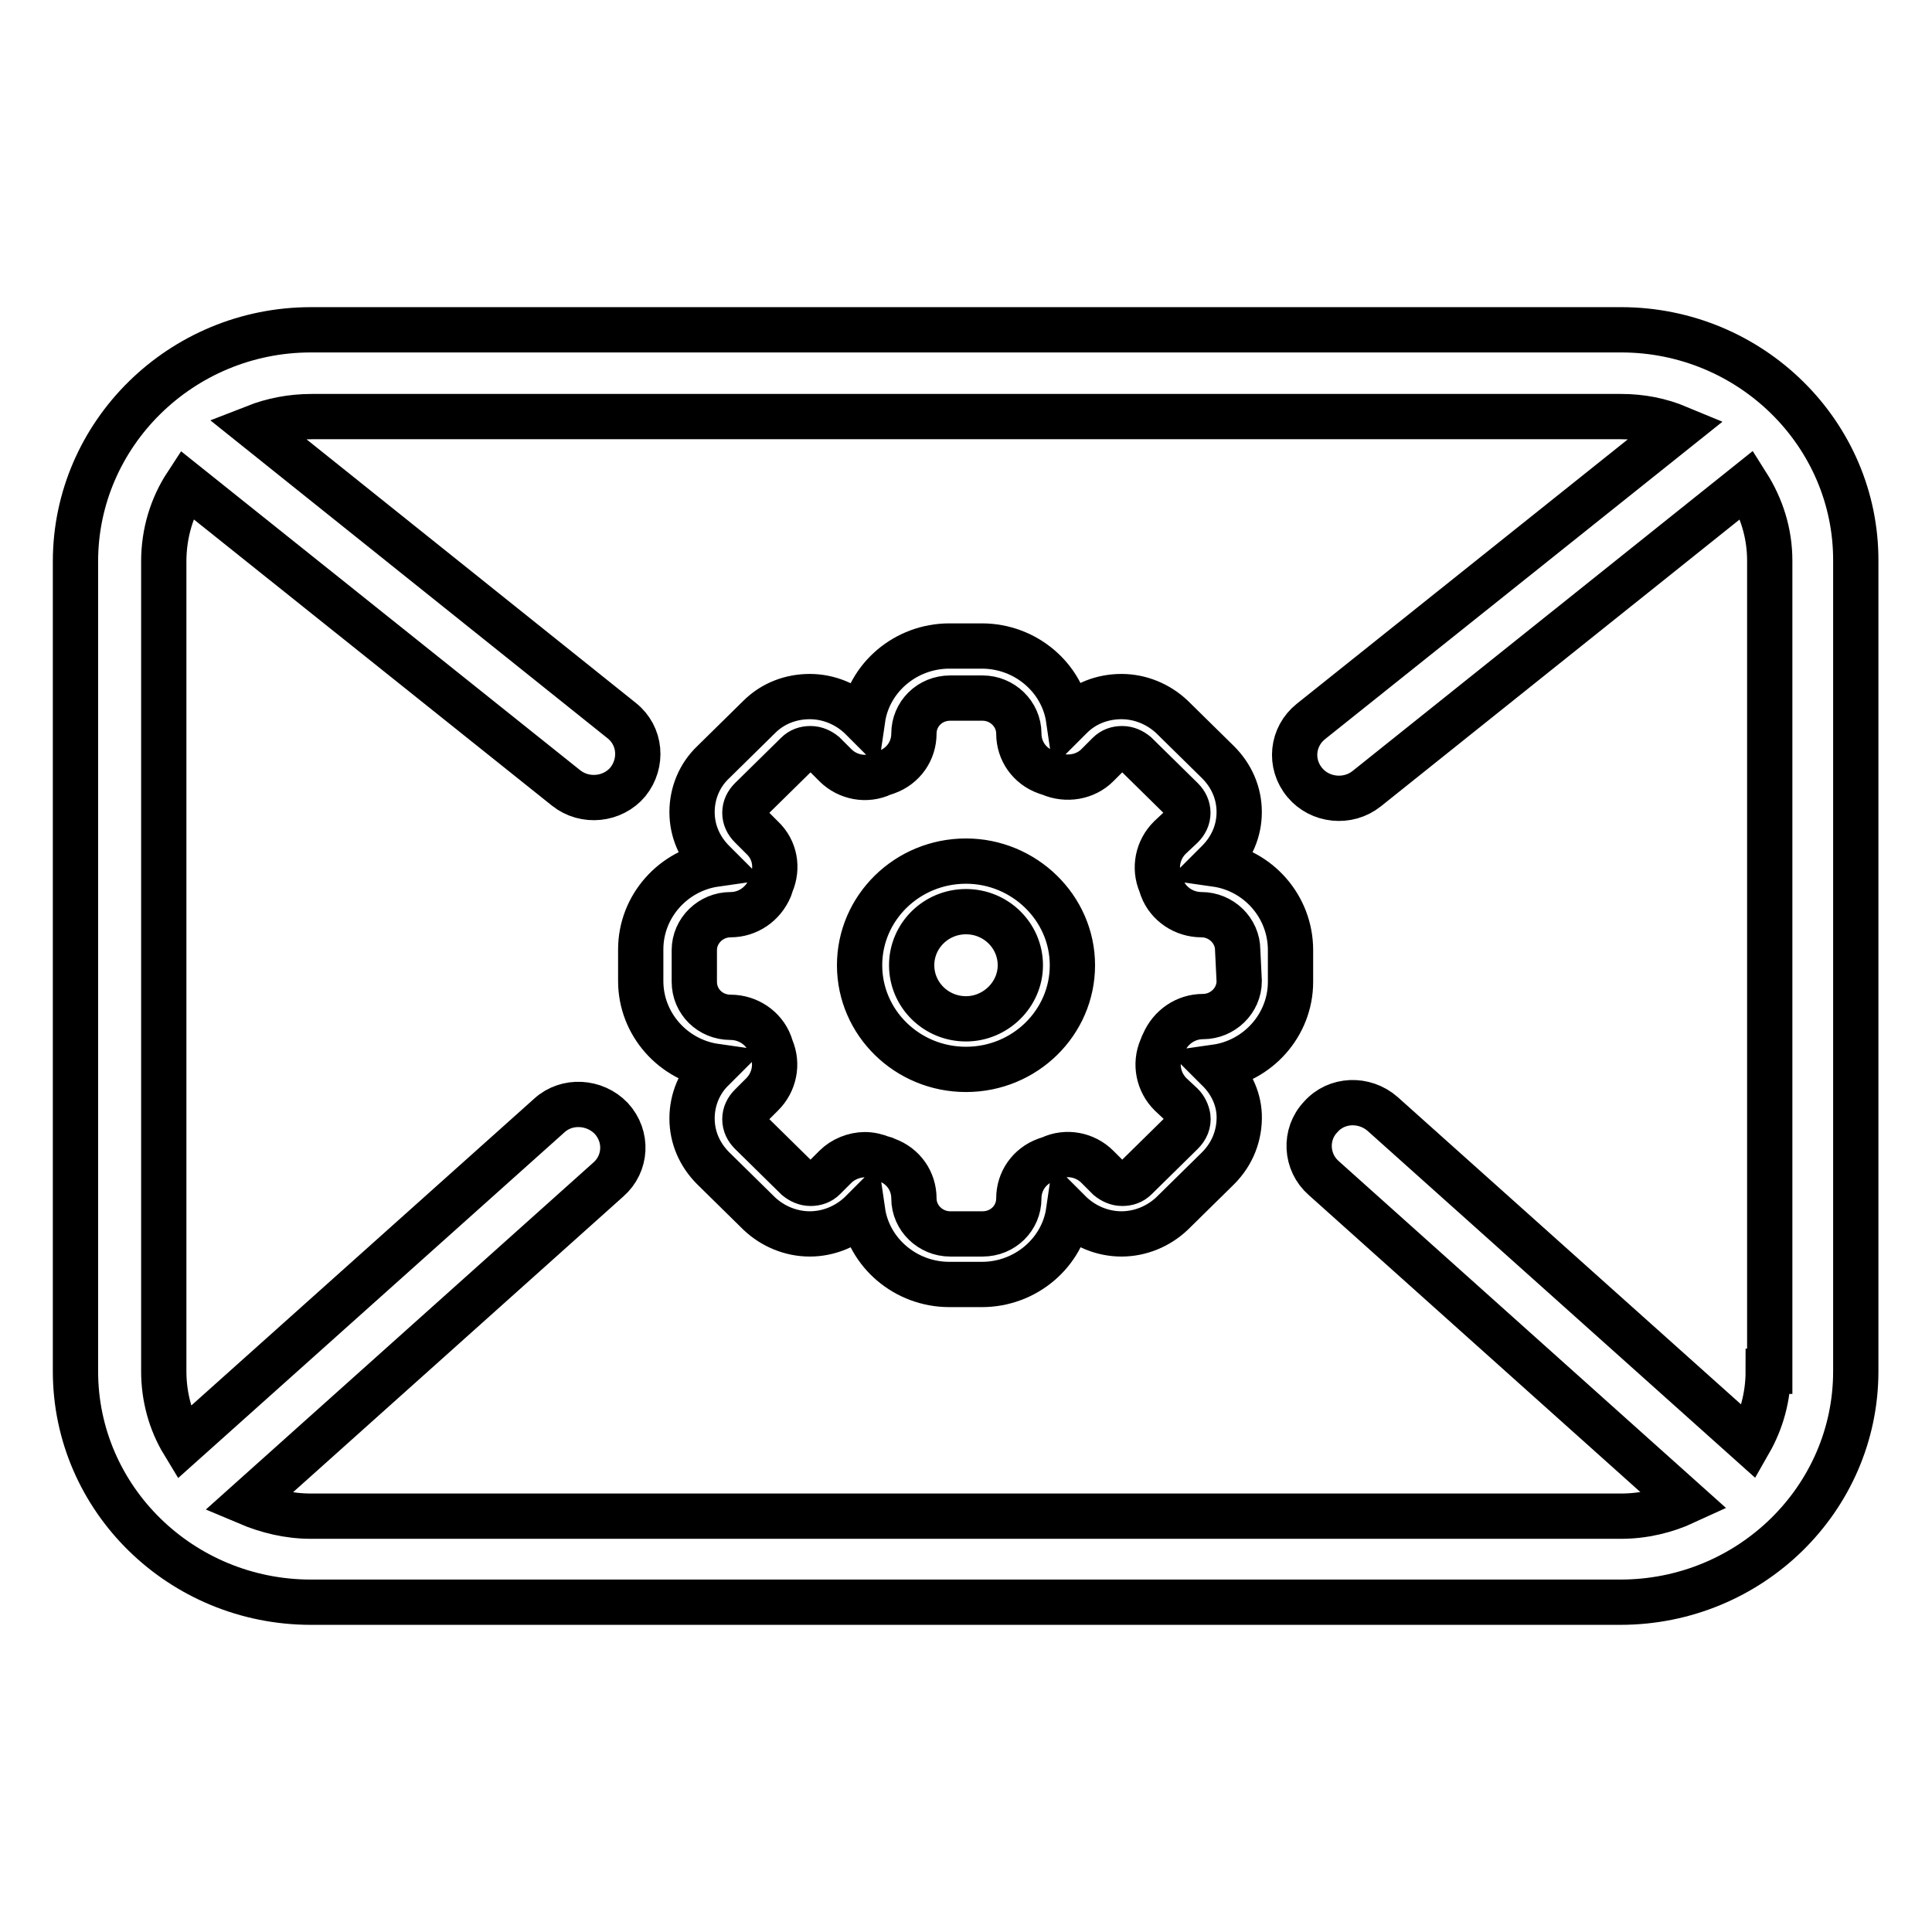
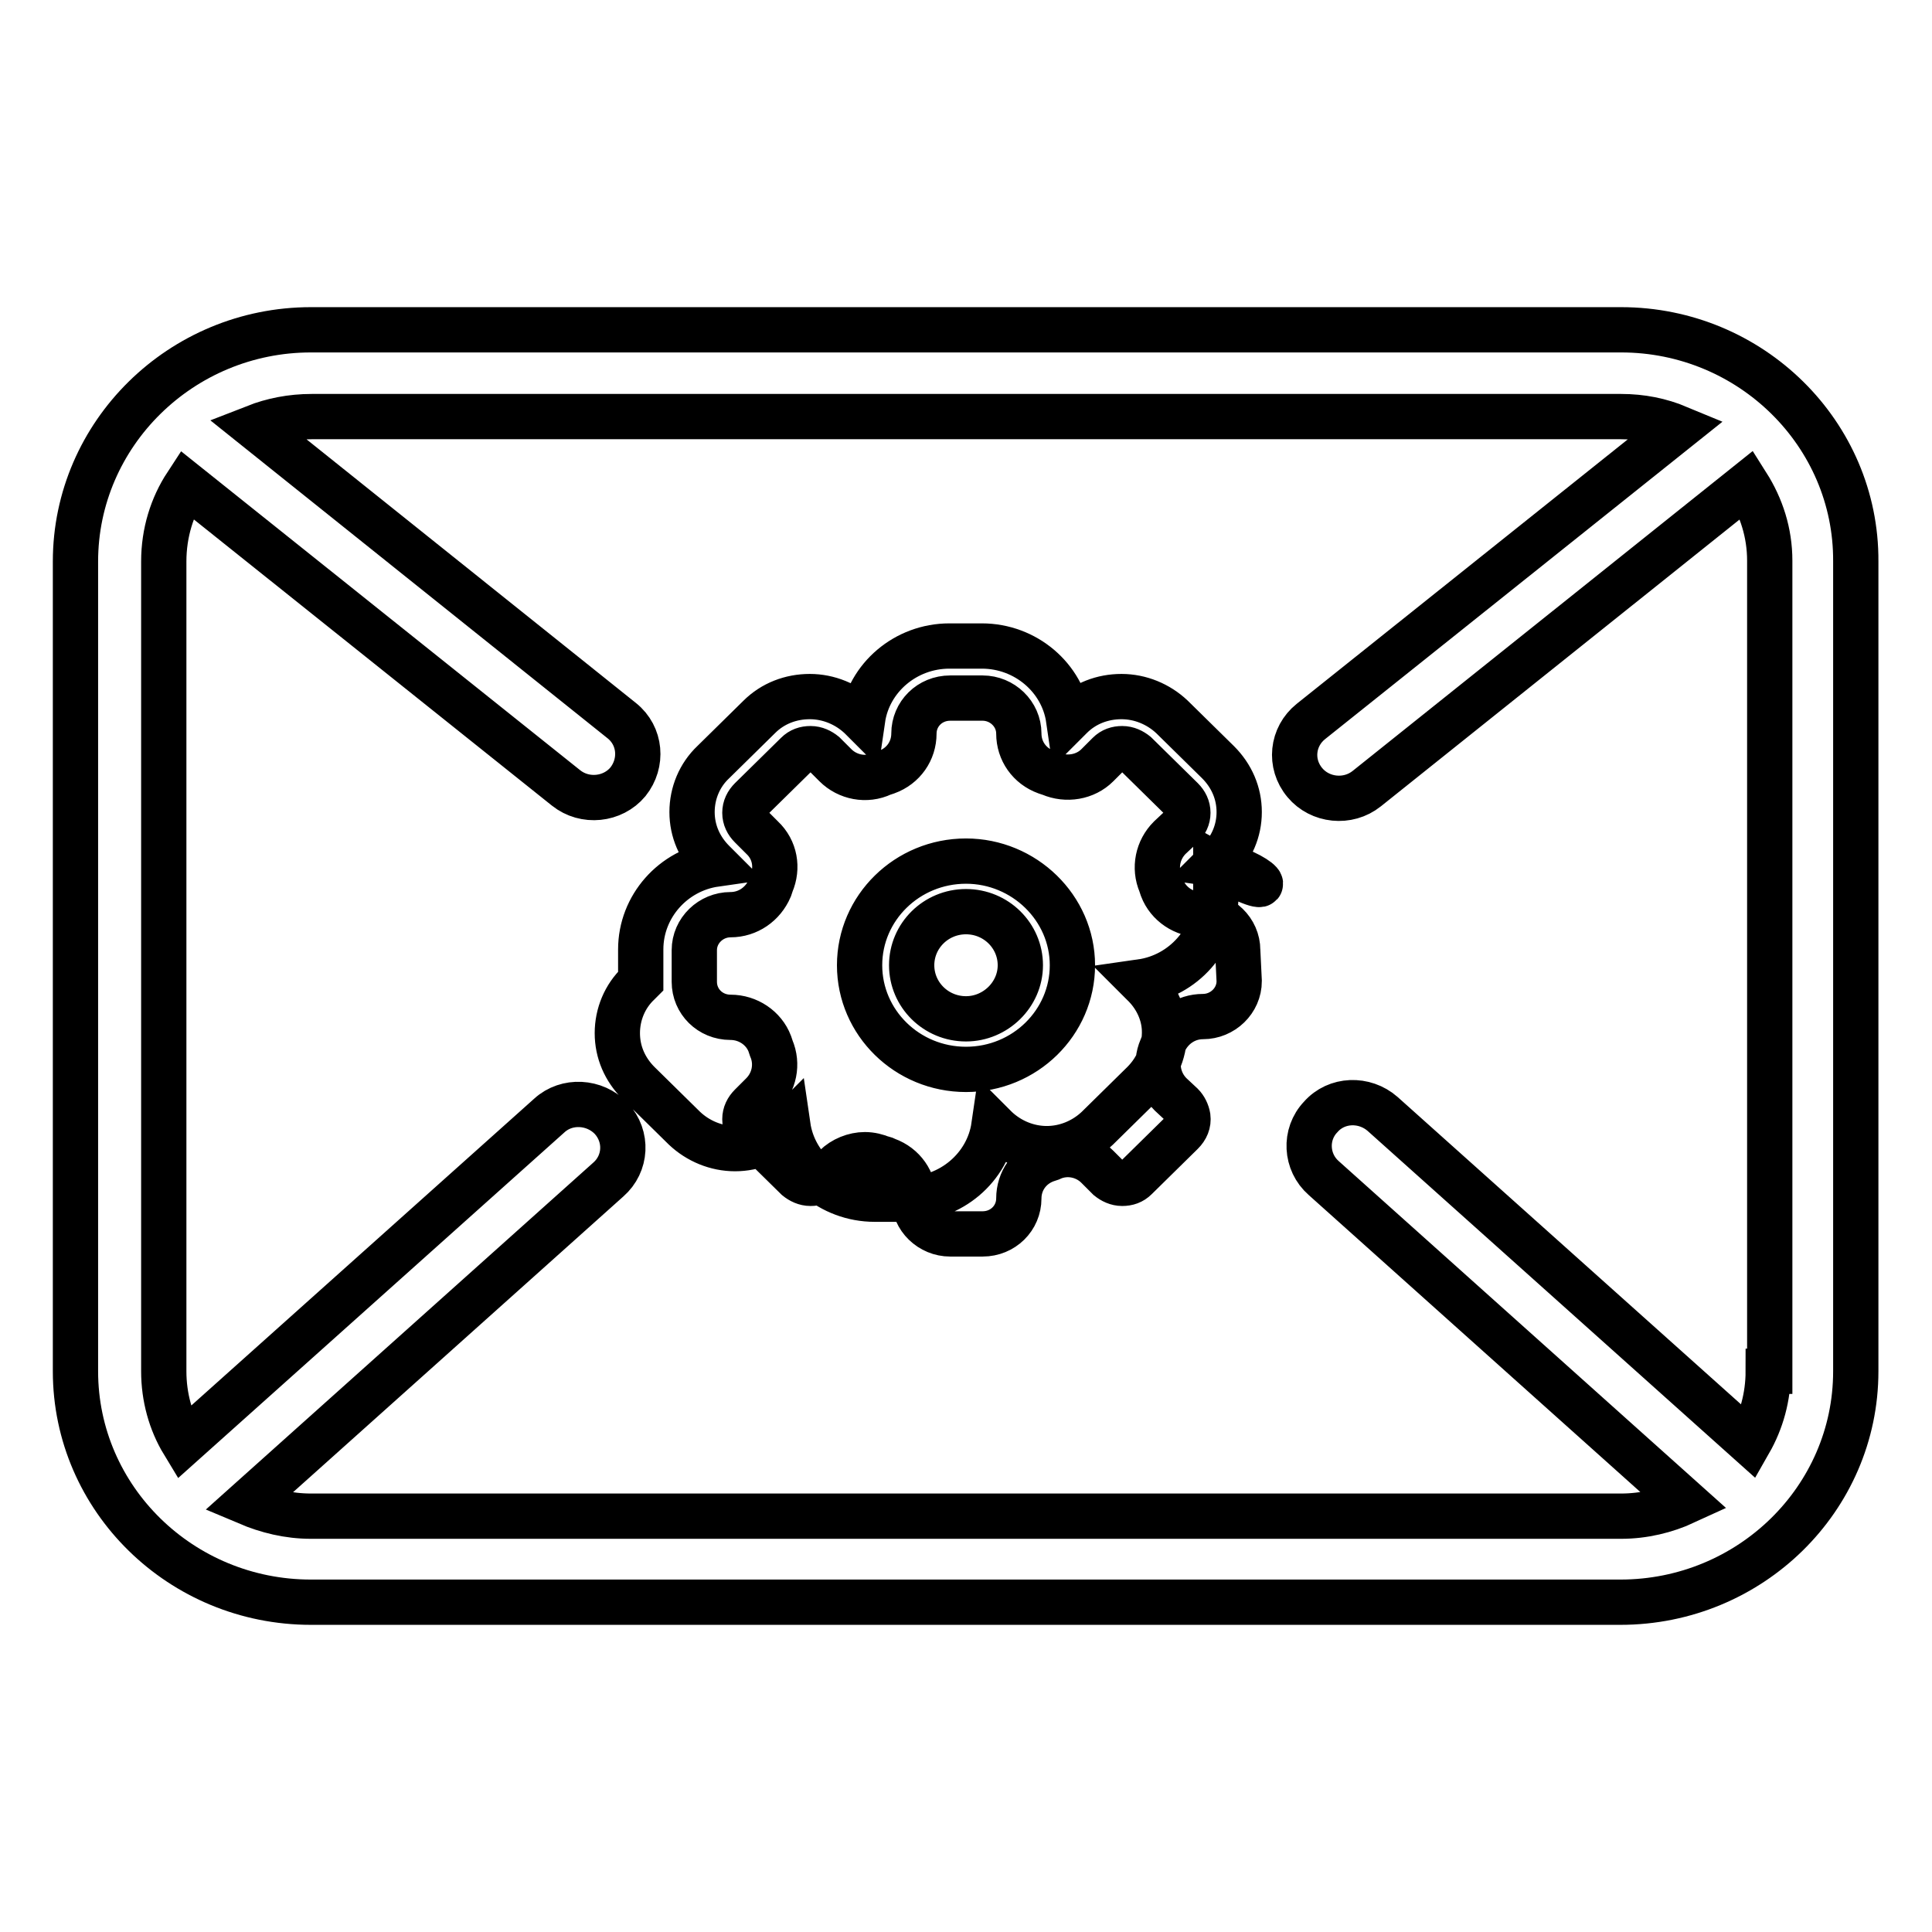
<svg xmlns="http://www.w3.org/2000/svg" version="1.1" x="0px" y="0px" viewBox="0 0 256 256" enable-background="new 0 0 256 256" xml:space="preserve">
  <g>
-     <path stroke-width="6" fill-opacity="0" stroke="#000000" d="M214.8,43.7H41.2C24,43.7,10,57.5,10,74.4v107.3c0,16.9,14,30.6,31.2,30.6h173.5 c17.2,0,31.2-13.7,31.2-30.6V74.4C246,57.5,232,43.7,214.8,43.7z M234.3,181.7c0,3.4-0.9,6.6-2.5,9.4l-48.6-43.5 c-2.4-2.1-6.1-2-8.2,0.4c-2.2,2.3-2,6,0.4,8.1l47.9,42.9c-2.6,1.2-5.5,1.9-8.5,1.9H41.2c-3,0-5.8-0.7-8.4-1.8l47.8-42.8 c2.4-2.1,2.6-5.7,0.4-8.1c-2.2-2.3-5.9-2.5-8.2-0.4l-48.5,43.4c-1.7-2.8-2.6-6.1-2.6-9.5V74.4c0-3.8,1.1-7.3,3-10.2L75,104.4 c2.5,2,6.2,1.6,8.2-0.8c2-2.5,1.7-6.1-0.8-8.1L33.8,56.6c2.3-0.9,4.8-1.4,7.5-1.4h173.5c2.7,0,5.2,0.5,7.6,1.5l-48.7,38.9 c-2.5,2-2.9,5.6-0.8,8.1c2,2.4,5.7,2.8,8.2,0.8l50.4-40.3c1.9,3,3,6.4,3,10.1V181.7z M128,114.1c-7.8,0-14.1,6.2-14.1,13.8 s6.3,13.8,14.1,13.8c7.8,0,14.1-6.2,14.1-13.8C142.1,120.3,135.7,114.1,128,114.1L128,114.1z M128,135c-4,0-7.2-3.2-7.2-7.1 c0-3.9,3.2-7.1,7.2-7.1c4,0,7.2,3.2,7.2,7.1C135.2,131.8,131.9,135,128,135z M161.1,114.5l0.3-0.3c1.8-1.8,2.8-4.1,2.8-6.6 s-1-4.8-2.8-6.6l-6.1-6c-1.8-1.7-4.2-2.7-6.7-2.7s-4.9,0.9-6.7,2.7l-0.3,0.3c-0.8-5.5-5.7-9.7-11.5-9.7h-4.3 c-5.8,0-10.7,4.2-11.5,9.7l-0.3-0.3c-1.8-1.7-4.2-2.7-6.7-2.7s-4.9,0.9-6.7,2.7l-6.1,6c-1.8,1.7-2.8,4.1-2.8,6.6s1,4.8,2.8,6.6 l0.3,0.3c-5.6,0.8-9.9,5.6-9.9,11.3v4.2c0,5.7,4.3,10.5,9.9,11.3l-0.3,0.3c-1.8,1.7-2.8,4.1-2.8,6.6s1,4.8,2.8,6.6l6.1,6 c1.8,1.7,4.2,2.7,6.7,2.7s4.9-1,6.7-2.7l0.3-0.3c0.8,5.5,5.7,9.7,11.5,9.7h4.3c5.8,0,10.7-4.2,11.5-9.7l0.3,0.3 c1.8,1.7,4.2,2.7,6.7,2.7s4.9-1,6.7-2.7l6.1-6c1.9-1.9,2.9-4.4,2.8-7.1c-0.1-2.3-1.2-4.5-2.9-6.1l-0.2-0.2 c5.6-0.8,9.9-5.6,9.9-11.3v-4.2C171,120.1,166.7,115.3,161.1,114.5L161.1,114.5z M164.2,130c0,2.6-2.2,4.7-4.8,4.7 c-2.3,0-4.3,1.4-5.2,3.5c-0.1,0.2-0.2,0.4-0.3,0.7c-0.9,2.1-0.4,4.5,1.2,6.1l1.5,1.4c0.4,0.4,0.7,1,0.8,1.6 c0.1,0.8-0.2,1.5-0.8,2.1l-6.1,6c-0.5,0.5-1.1,0.7-1.8,0.7c-0.7,0-1.3-0.3-1.8-0.7l-1.5-1.5c-1.6-1.6-4.1-2.1-6.2-1.1l-0.6,0.2 c-2.2,0.8-3.6,2.8-3.6,5.1c0,2.6-2.1,4.7-4.8,4.7h-4.3c-2.6,0-4.8-2.1-4.8-4.7c0-2.3-1.4-4.3-3.6-5.1c-0.2-0.1-0.4-0.2-0.6-0.2 c-0.7-0.3-1.5-0.5-2.3-0.5c-1.4,0-2.9,0.6-3.9,1.6l-1.5,1.5c-0.5,0.5-1.1,0.7-1.8,0.7c-0.7,0-1.3-0.3-1.8-0.7l-6.1-6 c-0.5-0.5-0.8-1.1-0.8-1.8c0-0.7,0.3-1.3,0.8-1.8l1.5-1.5c1.6-1.6,2.1-4,1.2-6.1l-0.2-0.6c-0.8-2.1-2.9-3.5-5.2-3.5 c-2.7,0-4.8-2.1-4.8-4.7v-4.2c0-2.6,2.2-4.7,4.8-4.7c2.3,0,4.3-1.4,5.2-3.5l0.2-0.6c0.9-2.1,0.5-4.5-1.2-6.1l-1.5-1.5 c-0.5-0.5-0.8-1.1-0.8-1.8c0-0.7,0.3-1.3,0.8-1.8l6.1-6c0.5-0.5,1.1-0.7,1.8-0.7c0.7,0,1.3,0.3,1.8,0.7l1.5,1.5 c1.6,1.6,4.1,2.1,6.2,1.1l0.6-0.2c2.2-0.8,3.6-2.8,3.6-5.1c0-2.6,2.1-4.7,4.8-4.7h4.3c2.6,0,4.8,2.1,4.8,4.7c0,2.3,1.4,4.3,3.6,5.1 l0.6,0.2c2.1,0.9,4.6,0.5,6.2-1.1l1.5-1.5c0.5-0.5,1.1-0.7,1.8-0.7c0.7,0,1.3,0.3,1.8,0.7l6.1,6c0.5,0.5,0.8,1.1,0.8,1.8 c0,0.7-0.3,1.3-0.8,1.8L155,111c-1.6,1.6-2.1,4-1.2,6.1l0.2,0.6c0.8,2.1,2.9,3.5,5.2,3.5c2.6,0,4.8,2.1,4.8,4.7L164.2,130 L164.2,130z" />
+     <path stroke-width="6" fill-opacity="0" stroke="#000000" d="M214.8,43.7H41.2C24,43.7,10,57.5,10,74.4v107.3c0,16.9,14,30.6,31.2,30.6h173.5 c17.2,0,31.2-13.7,31.2-30.6V74.4C246,57.5,232,43.7,214.8,43.7z M234.3,181.7c0,3.4-0.9,6.6-2.5,9.4l-48.6-43.5 c-2.4-2.1-6.1-2-8.2,0.4c-2.2,2.3-2,6,0.4,8.1l47.9,42.9c-2.6,1.2-5.5,1.9-8.5,1.9H41.2c-3,0-5.8-0.7-8.4-1.8l47.8-42.8 c2.4-2.1,2.6-5.7,0.4-8.1c-2.2-2.3-5.9-2.5-8.2-0.4l-48.5,43.4c-1.7-2.8-2.6-6.1-2.6-9.5V74.4c0-3.8,1.1-7.3,3-10.2L75,104.4 c2.5,2,6.2,1.6,8.2-0.8c2-2.5,1.7-6.1-0.8-8.1L33.8,56.6c2.3-0.9,4.8-1.4,7.5-1.4h173.5c2.7,0,5.2,0.5,7.6,1.5l-48.7,38.9 c-2.5,2-2.9,5.6-0.8,8.1c2,2.4,5.7,2.8,8.2,0.8l50.4-40.3c1.9,3,3,6.4,3,10.1V181.7z M128,114.1c-7.8,0-14.1,6.2-14.1,13.8 s6.3,13.8,14.1,13.8c7.8,0,14.1-6.2,14.1-13.8C142.1,120.3,135.7,114.1,128,114.1L128,114.1z M128,135c-4,0-7.2-3.2-7.2-7.1 c0-3.9,3.2-7.1,7.2-7.1c4,0,7.2,3.2,7.2,7.1C135.2,131.8,131.9,135,128,135z M161.1,114.5l0.3-0.3c1.8-1.8,2.8-4.1,2.8-6.6 s-1-4.8-2.8-6.6l-6.1-6c-1.8-1.7-4.2-2.7-6.7-2.7s-4.9,0.9-6.7,2.7l-0.3,0.3c-0.8-5.5-5.7-9.7-11.5-9.7h-4.3 c-5.8,0-10.7,4.2-11.5,9.7l-0.3-0.3c-1.8-1.7-4.2-2.7-6.7-2.7s-4.9,0.9-6.7,2.7l-6.1,6c-1.8,1.7-2.8,4.1-2.8,6.6s1,4.8,2.8,6.6 l0.3,0.3c-5.6,0.8-9.9,5.6-9.9,11.3v4.2l-0.3,0.3c-1.8,1.7-2.8,4.1-2.8,6.6s1,4.8,2.8,6.6l6.1,6 c1.8,1.7,4.2,2.7,6.7,2.7s4.9-1,6.7-2.7l0.3-0.3c0.8,5.5,5.7,9.7,11.5,9.7h4.3c5.8,0,10.7-4.2,11.5-9.7l0.3,0.3 c1.8,1.7,4.2,2.7,6.7,2.7s4.9-1,6.7-2.7l6.1-6c1.9-1.9,2.9-4.4,2.8-7.1c-0.1-2.3-1.2-4.5-2.9-6.1l-0.2-0.2 c5.6-0.8,9.9-5.6,9.9-11.3v-4.2C171,120.1,166.7,115.3,161.1,114.5L161.1,114.5z M164.2,130c0,2.6-2.2,4.7-4.8,4.7 c-2.3,0-4.3,1.4-5.2,3.5c-0.1,0.2-0.2,0.4-0.3,0.7c-0.9,2.1-0.4,4.5,1.2,6.1l1.5,1.4c0.4,0.4,0.7,1,0.8,1.6 c0.1,0.8-0.2,1.5-0.8,2.1l-6.1,6c-0.5,0.5-1.1,0.7-1.8,0.7c-0.7,0-1.3-0.3-1.8-0.7l-1.5-1.5c-1.6-1.6-4.1-2.1-6.2-1.1l-0.6,0.2 c-2.2,0.8-3.6,2.8-3.6,5.1c0,2.6-2.1,4.7-4.8,4.7h-4.3c-2.6,0-4.8-2.1-4.8-4.7c0-2.3-1.4-4.3-3.6-5.1c-0.2-0.1-0.4-0.2-0.6-0.2 c-0.7-0.3-1.5-0.5-2.3-0.5c-1.4,0-2.9,0.6-3.9,1.6l-1.5,1.5c-0.5,0.5-1.1,0.7-1.8,0.7c-0.7,0-1.3-0.3-1.8-0.7l-6.1-6 c-0.5-0.5-0.8-1.1-0.8-1.8c0-0.7,0.3-1.3,0.8-1.8l1.5-1.5c1.6-1.6,2.1-4,1.2-6.1l-0.2-0.6c-0.8-2.1-2.9-3.5-5.2-3.5 c-2.7,0-4.8-2.1-4.8-4.7v-4.2c0-2.6,2.2-4.7,4.8-4.7c2.3,0,4.3-1.4,5.2-3.5l0.2-0.6c0.9-2.1,0.5-4.5-1.2-6.1l-1.5-1.5 c-0.5-0.5-0.8-1.1-0.8-1.8c0-0.7,0.3-1.3,0.8-1.8l6.1-6c0.5-0.5,1.1-0.7,1.8-0.7c0.7,0,1.3,0.3,1.8,0.7l1.5,1.5 c1.6,1.6,4.1,2.1,6.2,1.1l0.6-0.2c2.2-0.8,3.6-2.8,3.6-5.1c0-2.6,2.1-4.7,4.8-4.7h4.3c2.6,0,4.8,2.1,4.8,4.7c0,2.3,1.4,4.3,3.6,5.1 l0.6,0.2c2.1,0.9,4.6,0.5,6.2-1.1l1.5-1.5c0.5-0.5,1.1-0.7,1.8-0.7c0.7,0,1.3,0.3,1.8,0.7l6.1,6c0.5,0.5,0.8,1.1,0.8,1.8 c0,0.7-0.3,1.3-0.8,1.8L155,111c-1.6,1.6-2.1,4-1.2,6.1l0.2,0.6c0.8,2.1,2.9,3.5,5.2,3.5c2.6,0,4.8,2.1,4.8,4.7L164.2,130 L164.2,130z" />
  </g>
</svg>